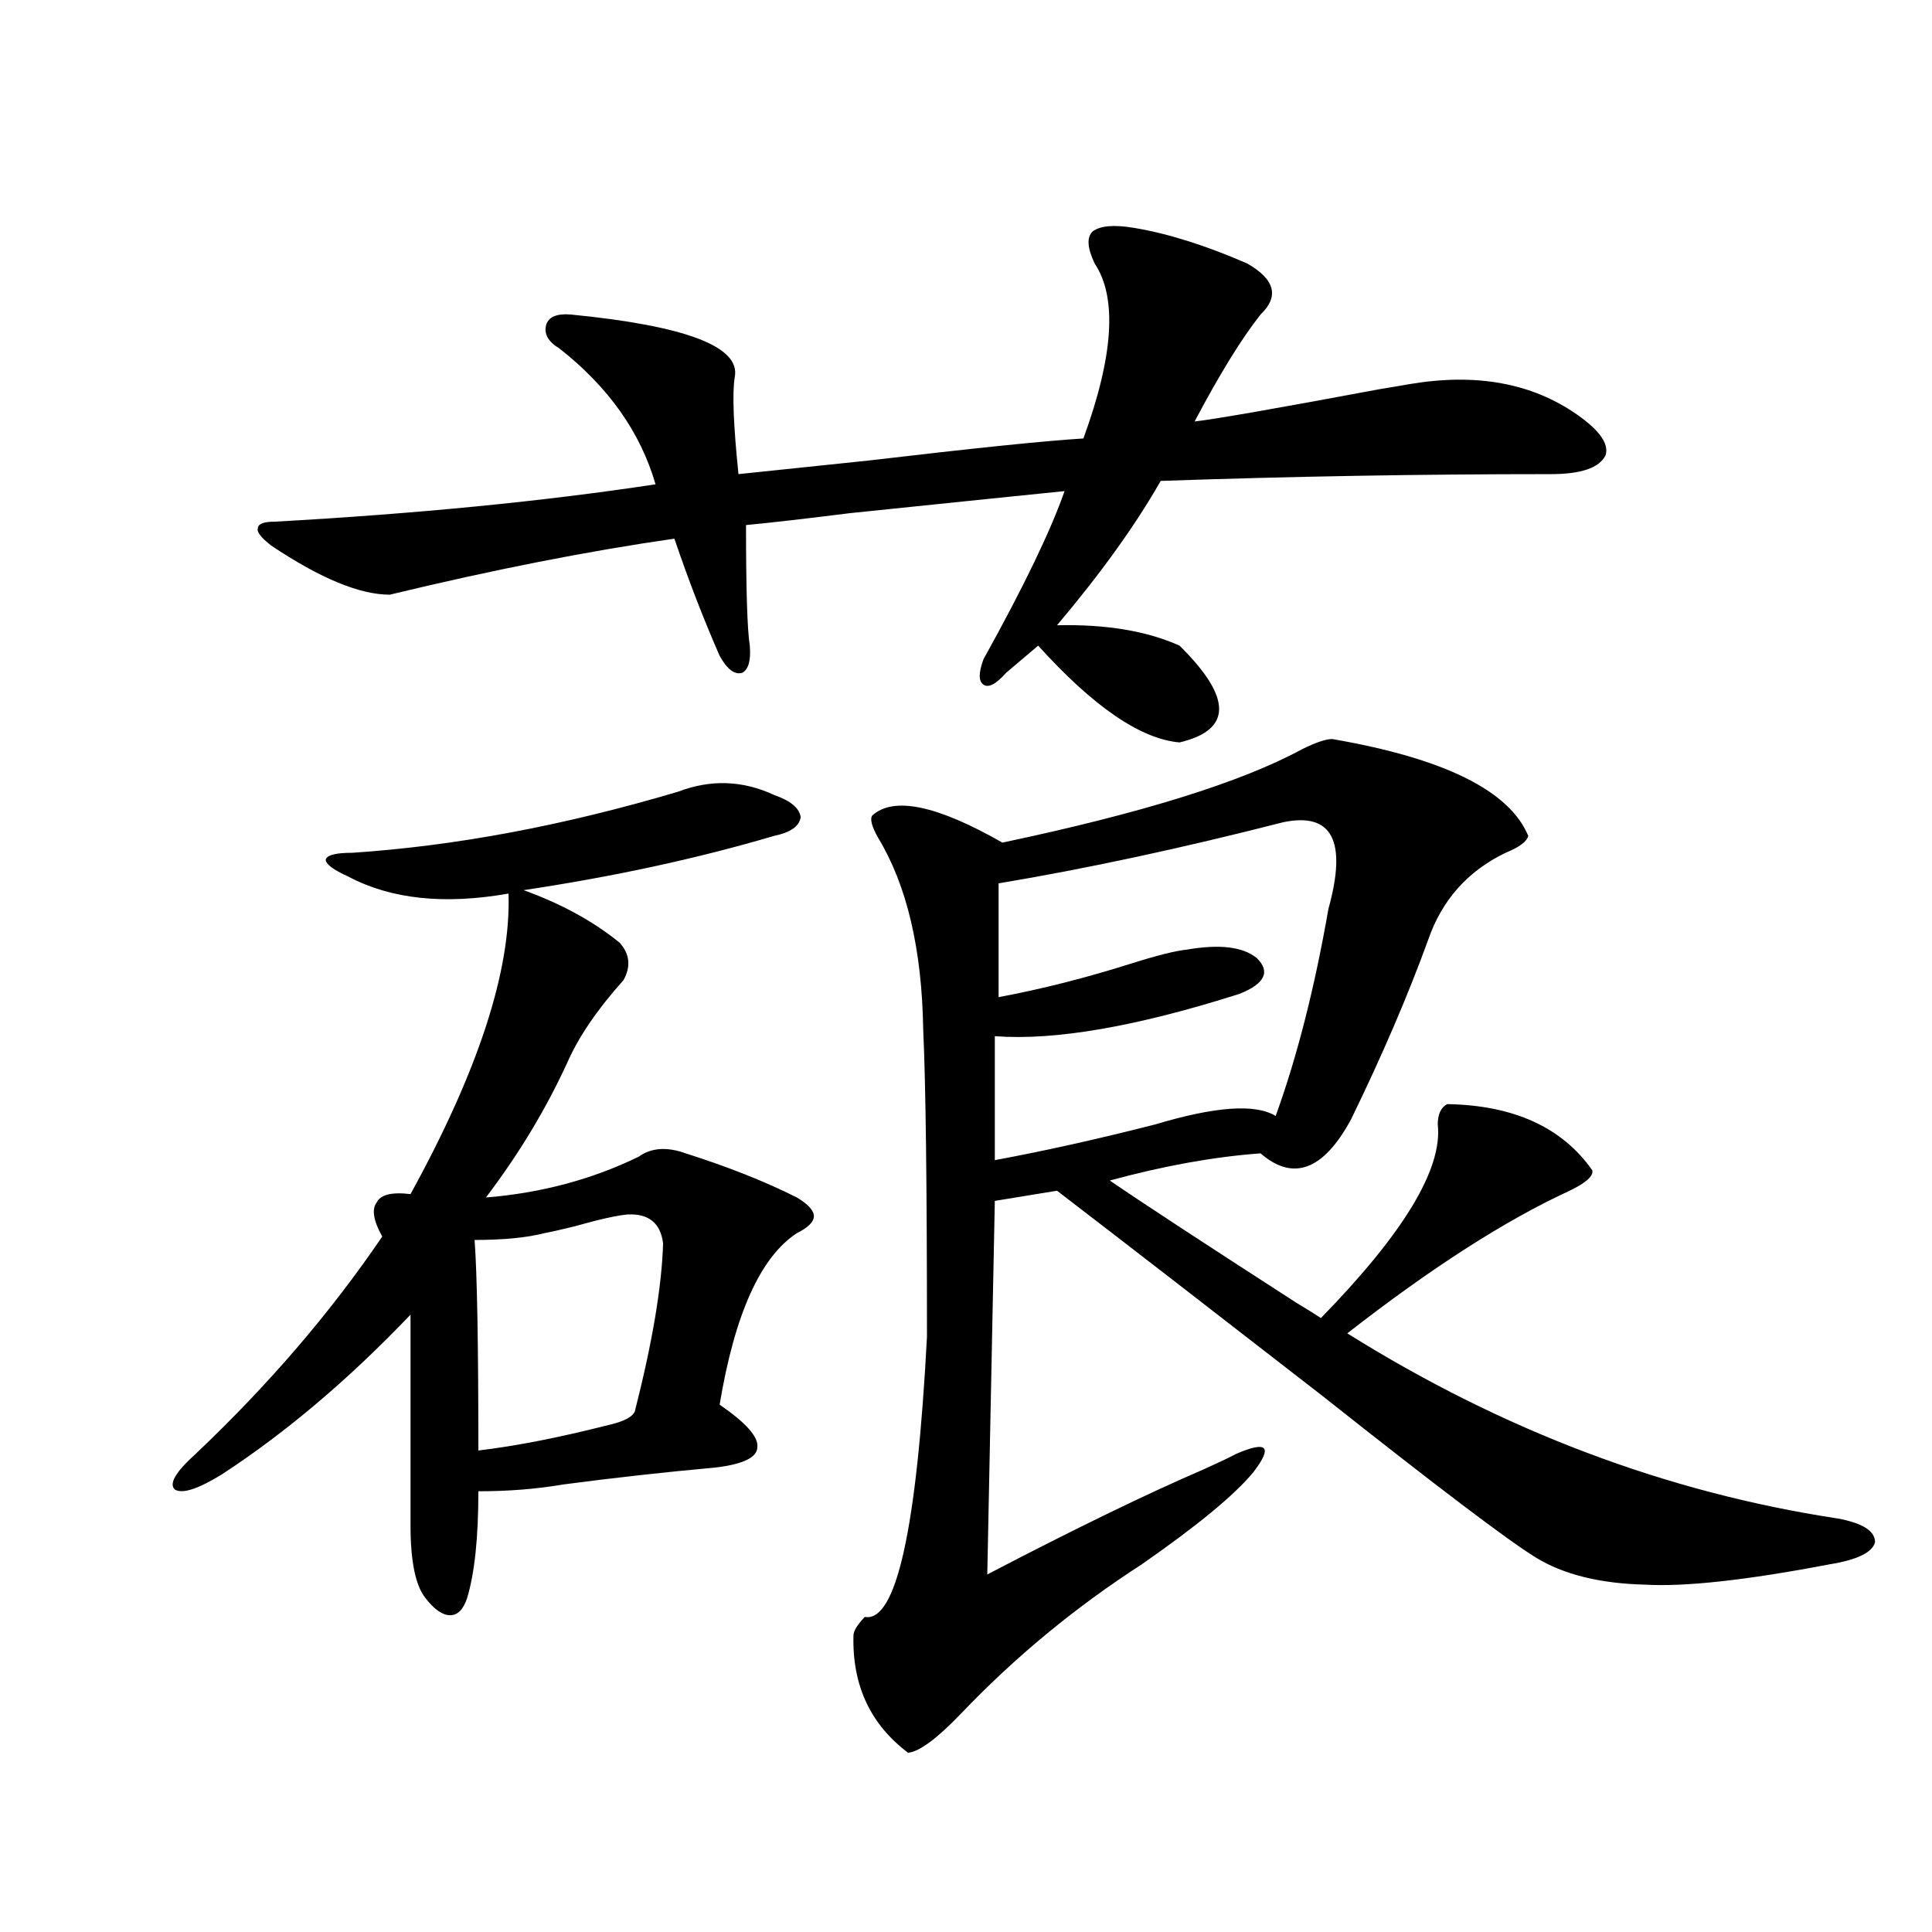
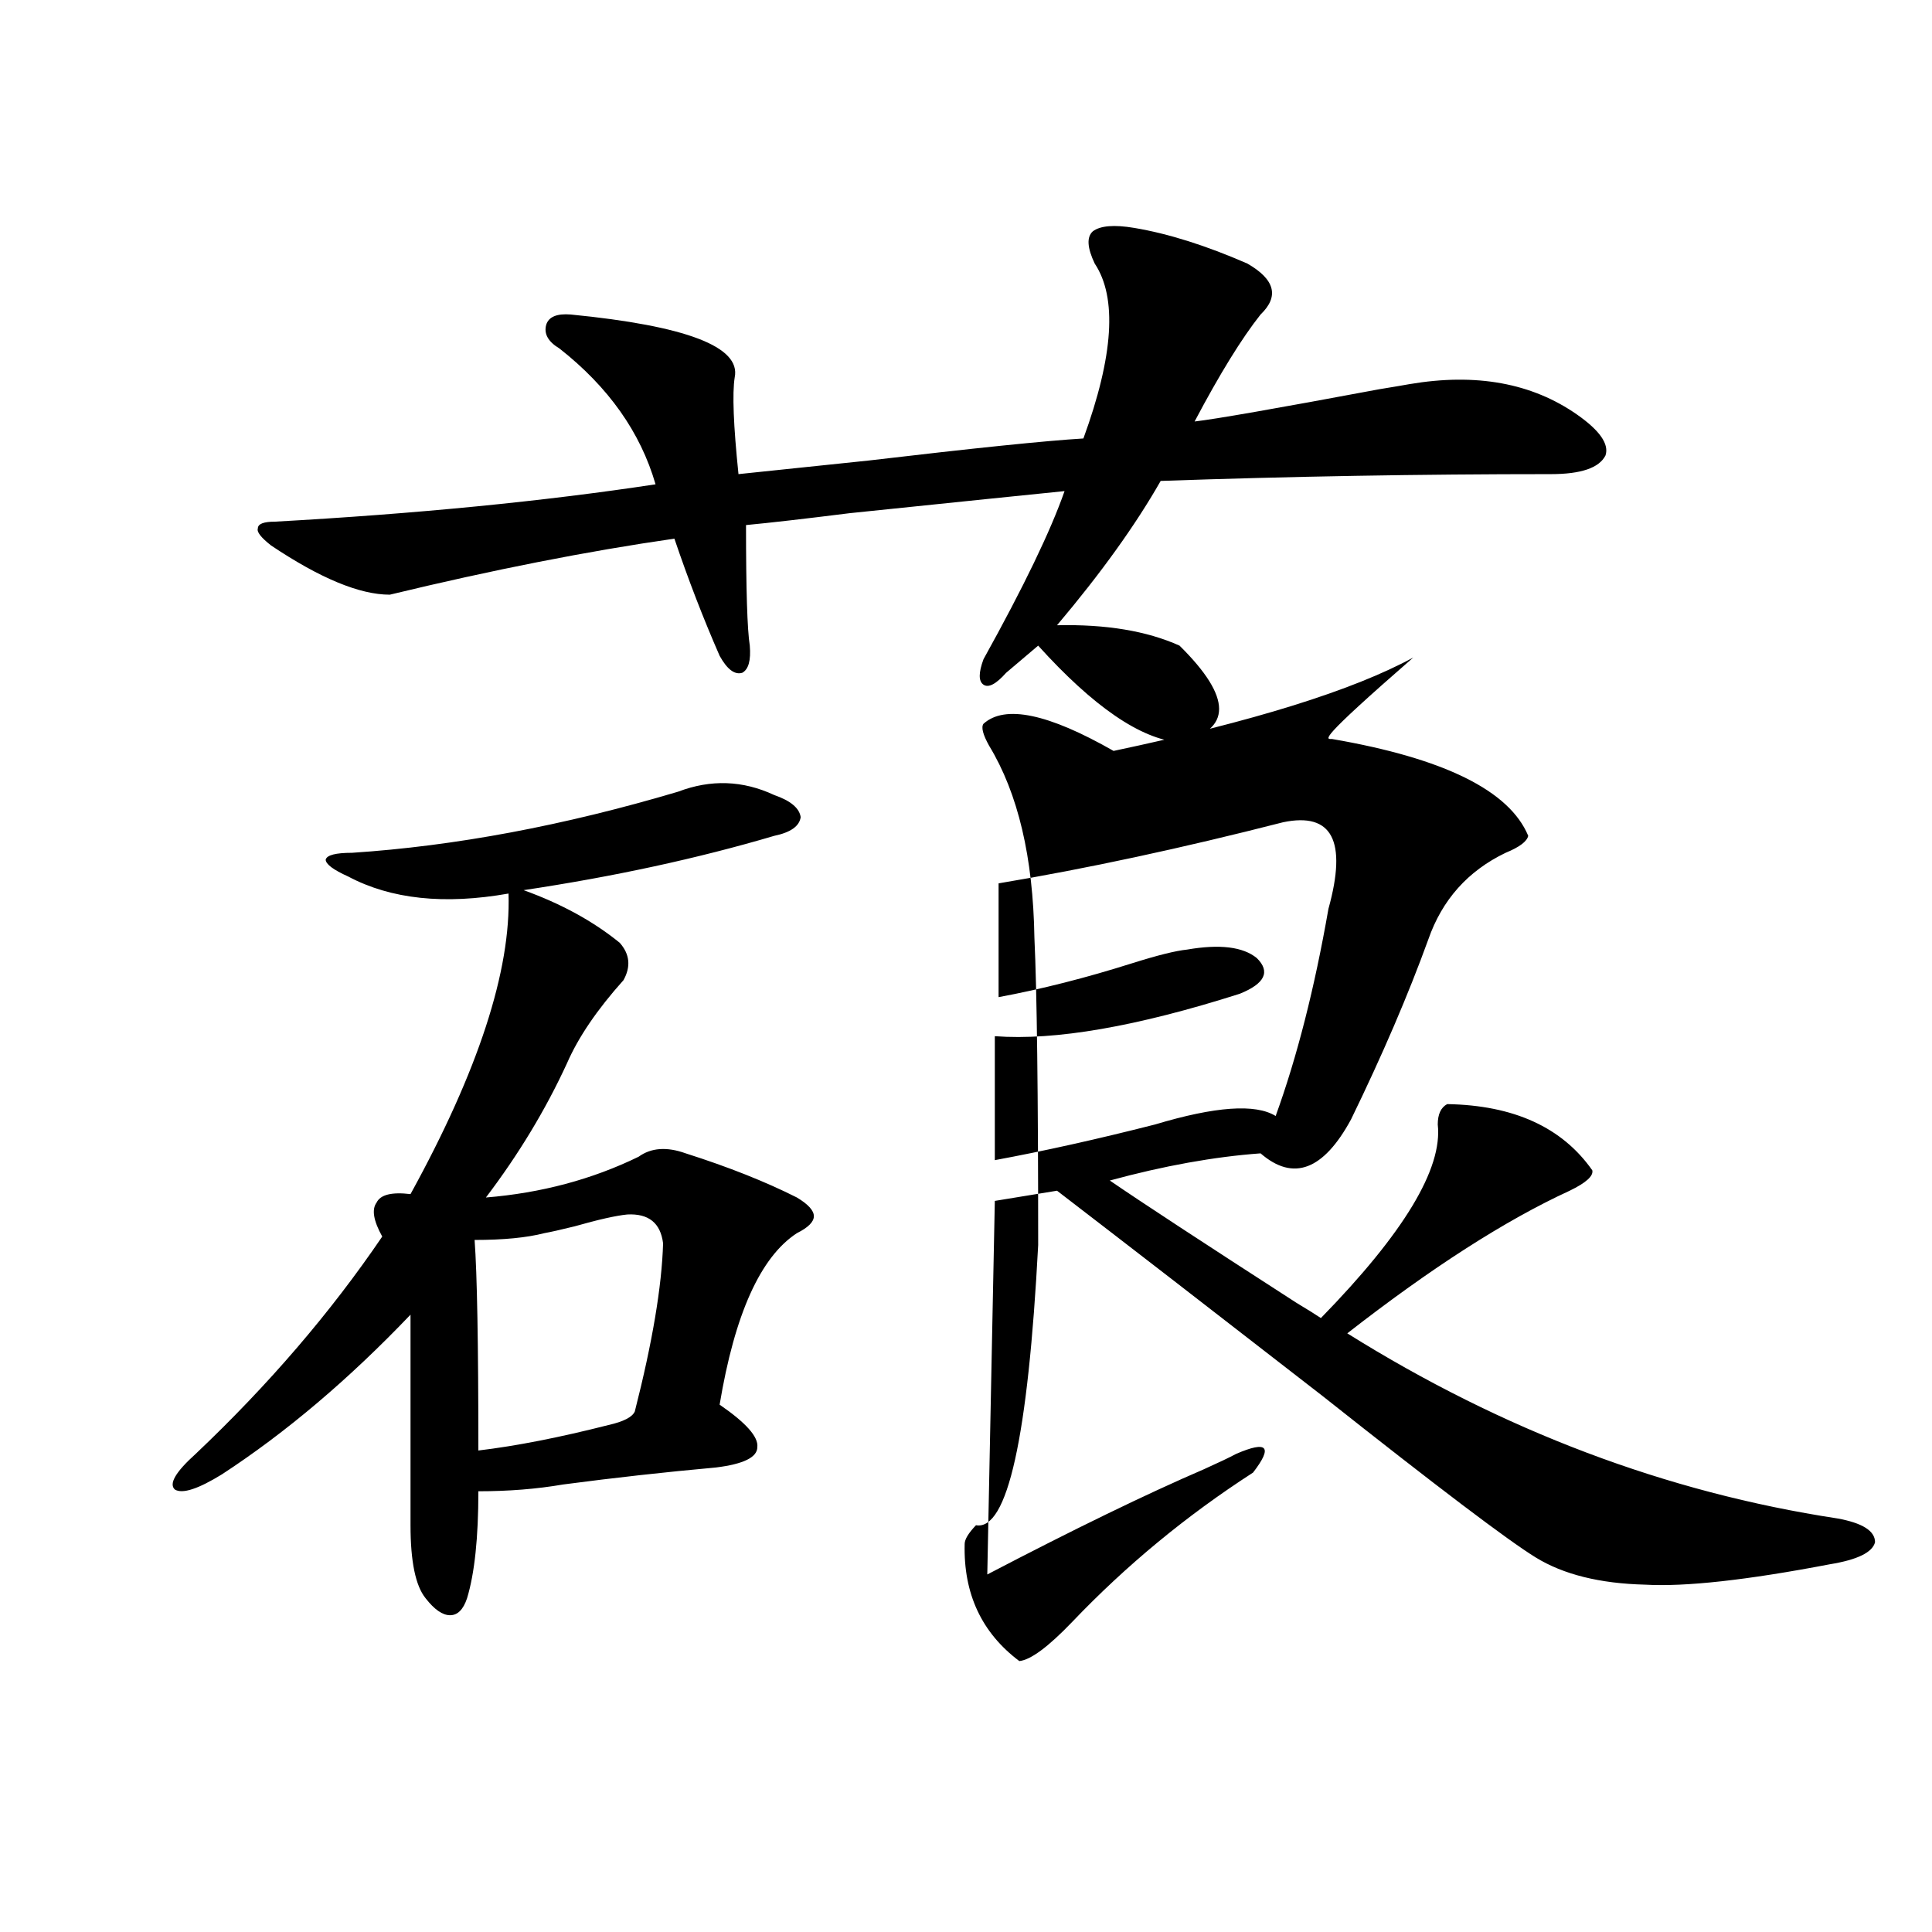
<svg xmlns="http://www.w3.org/2000/svg" version="1.1" id="图层_1" x="0px" y="0px" width="1000px" height="1000px" viewBox="0 0 1000 1000" enable-background="new 0 0 1000 1000" xml:space="preserve">
-   <path d="M351.016,409.766c16.905-6.44,33.49-5.85,49.755,1.758c8.445,2.939,13.003,6.743,13.658,11.426  c-0.655,4.697-5.213,7.91-13.658,9.668c-39.679,11.729-82.925,21.094-129.753,28.125c19.512,7.031,36.097,16.123,49.755,27.246  c5.198,5.864,5.854,12.305,1.951,19.336c-13.658,15.244-23.414,29.595-29.268,43.066c-11.066,24.033-25.045,47.173-41.95,69.434  c28.612-2.334,54.953-9.365,79.022-21.094c6.494-4.683,14.634-5.273,24.39-1.758c22.104,7.031,41.295,14.653,57.56,22.852  c5.854,3.516,8.78,6.743,8.78,9.668c0,2.939-2.927,5.864-8.78,8.789c-18.871,12.305-32.194,41.899-39.999,88.77  c13.658,9.38,20.152,16.699,19.512,21.973c0,5.273-7.164,8.789-21.463,10.547c-26.021,2.349-52.361,5.273-79.022,8.789  c-13.658,2.349-28.292,3.516-43.901,3.516c0,24.033-1.951,42.49-5.854,55.371c-1.951,5.851-4.878,8.789-8.78,8.789  s-8.14-2.938-12.683-8.789c-5.213-6.44-7.805-19.033-7.805-37.793V680.469c-31.874,33.398-64.389,60.947-97.559,82.617  c-12.362,7.622-20.487,10.259-24.39,7.91c-3.262-2.925,0.32-9.077,10.731-18.457c37.713-35.732,69.907-73.237,96.583-112.5  c-4.558-8.198-5.533-14.063-2.927-17.578c1.951-4.092,7.805-5.562,17.561-4.395c35.121-63.857,52.026-115.713,50.73-155.566  c-33.17,5.864-60.821,2.939-82.925-8.789c-7.805-3.516-11.707-6.44-11.707-8.789c0.641-2.334,5.198-3.516,13.658-3.516  C235.562,437.891,291.825,427.344,351.016,409.766z M587.107,117.969c17.561,2.939,37.072,9.092,58.535,18.457  c14.299,8.213,16.585,17.002,6.829,26.367c-9.756,12.305-21.143,30.762-34.146,55.371c10.396-1.167,42.271-6.729,95.607-16.699  c7.149-1.167,12.348-2.046,15.609-2.637c34.466-5.85,63.413-0.576,86.827,15.82c11.707,8.213,16.585,15.244,14.634,21.094  c-3.262,6.455-12.683,9.668-28.292,9.668c-67.65,0-134.966,1.182-201.946,3.516c-13.018,22.852-30.898,47.764-53.657,74.707  c25.365-0.576,46.493,2.939,63.413,10.547c27.316,26.958,27.316,43.657,0,50.098c-20.167-1.758-44.557-18.457-73.169-50.098  l-16.585,14.063c-5.213,5.864-9.115,7.91-11.707,6.152c-2.606-1.758-2.606-6.152,0-13.184c20.808-37.49,34.786-66.494,41.95-87.012  c-17.561,1.758-54.633,5.576-111.217,11.426c-23.414,2.939-41.31,4.985-53.657,6.152c0,33.398,0.641,54.204,1.951,62.402  c0.641,7.622-0.655,12.305-3.902,14.063c-3.902,1.182-7.805-1.758-11.707-8.789c-8.46-19.336-16.265-39.551-23.414-60.645  c-44.877,6.455-93.991,16.123-147.313,29.004c-15.609,0-36.097-8.486-61.462-25.488c-5.213-4.092-7.484-7.031-6.829-8.789  c0-2.334,2.927-3.516,8.78-3.516c73.489-4.092,139.174-10.547,197.068-19.336c-7.805-26.943-24.39-50.386-49.755-70.313  c-5.854-3.516-8.14-7.607-6.829-12.305c1.296-4.092,5.519-5.85,12.683-5.273c59.831,5.864,88.123,16.699,84.876,32.52  c-1.311,8.213-0.655,24.912,1.951,50.098c11.052-1.167,33.49-3.516,67.315-7.031c54.633-6.44,91.705-10.244,111.217-11.426  c15.609-42.764,17.561-72.949,5.854-90.527c-3.902-8.198-4.237-13.76-0.976-16.699C569.547,116.802,576.696,116.211,587.107,117.969  z M324.675,628.613c-5.854,0.591-14.969,2.637-27.316,6.152c-7.164,1.758-12.362,2.939-15.609,3.516  c-9.115,2.349-21.143,3.516-36.097,3.516c1.296,17.578,1.951,53.916,1.951,108.984c19.512-2.334,41.95-6.729,67.315-13.184  c7.805-1.758,12.348-4.092,13.658-7.031c9.101-35.732,13.979-64.736,14.634-87.012C341.9,633.008,335.727,628.037,324.675,628.613z   M689.544,382.52c57.88,9.971,91.705,26.67,101.461,50.098c-0.655,2.939-4.558,5.864-11.707,8.789  c-19.512,9.38-32.85,24.321-39.999,44.824c-10.411,28.716-23.749,59.766-39.999,93.164c-14.313,26.367-29.923,32.231-46.828,17.578  c-24.069,1.758-50.09,6.455-78.047,14.063c16.25,11.138,48.444,32.231,96.583,63.281c5.854,3.516,10.076,6.152,12.683,7.91  c42.926-43.945,63.078-77.344,60.486-100.195c0-5.273,1.616-8.789,4.878-10.547c34.466,0.591,59.511,12.017,75.12,34.277  c0.641,2.939-3.262,6.455-11.707,10.547c-33.17,15.244-71.553,39.854-115.119,73.828c80.639,50.4,165.194,82.329,253.652,95.801  c13.003,2.349,19.512,6.455,19.512,12.305c-1.311,5.273-9.115,9.092-23.414,11.426c-42.926,8.213-74.8,11.729-95.607,10.547  c-23.414-0.576-42.285-5.273-56.584-14.063c-14.313-8.789-51.065-36.611-110.241-83.496  c-56.584-43.945-102.437-79.39-137.558-106.348l-32.194,5.273l-3.902,193.359c44.877-23.428,82.27-41.597,112.192-54.492  c7.805-3.516,13.323-6.152,16.585-7.91c16.25-7.031,19.177-3.804,8.78,9.668c-9.756,11.729-28.947,27.549-57.56,47.461  c-34.48,22.262-65.699,48.038-93.656,77.344c-12.362,12.882-21.463,19.625-27.316,20.215  c-19.512-14.652-28.947-34.867-28.292-60.645c0-2.348,1.951-5.575,5.854-9.668c16.25,2.926,26.981-45.4,32.194-145.02  c0-78.511-0.655-131.533-1.951-159.082c-0.655-41.597-8.46-74.707-23.414-99.316c-3.262-5.85-4.237-9.668-2.927-11.426  c11.052-9.956,33.49-5.273,67.315,14.063c72.193-15.229,123.899-31.338,155.118-48.34  C681.084,384.277,686.282,382.52,689.544,382.52z M664.179,425.586c-52.682,13.486-101.796,24.033-147.313,31.641v58.887  c22.104-4.092,45.197-9.956,69.267-17.578c13.003-4.092,22.438-6.44,28.292-7.031c16.905-2.925,28.933-1.455,36.097,4.395  c7.149,7.031,4.223,13.184-8.78,18.457c-53.337,17.002-95.607,24.321-126.826,21.973v64.16  c25.365-4.683,53.002-10.835,82.925-18.457c31.219-9.365,52.026-10.835,62.438-4.395c11.052-30.459,20.152-66.206,27.316-107.227  C697.349,435.254,689.544,420.313,664.179,425.586z" />
+   <path d="M351.016,409.766c16.905-6.44,33.49-5.85,49.755,1.758c8.445,2.939,13.003,6.743,13.658,11.426  c-0.655,4.697-5.213,7.91-13.658,9.668c-39.679,11.729-82.925,21.094-129.753,28.125c19.512,7.031,36.097,16.123,49.755,27.246  c5.198,5.864,5.854,12.305,1.951,19.336c-13.658,15.244-23.414,29.595-29.268,43.066c-11.066,24.033-25.045,47.173-41.95,69.434  c28.612-2.334,54.953-9.365,79.022-21.094c6.494-4.683,14.634-5.273,24.39-1.758c22.104,7.031,41.295,14.653,57.56,22.852  c5.854,3.516,8.78,6.743,8.78,9.668c0,2.939-2.927,5.864-8.78,8.789c-18.871,12.305-32.194,41.899-39.999,88.77  c13.658,9.38,20.152,16.699,19.512,21.973c0,5.273-7.164,8.789-21.463,10.547c-26.021,2.349-52.361,5.273-79.022,8.789  c-13.658,2.349-28.292,3.516-43.901,3.516c0,24.033-1.951,42.49-5.854,55.371c-1.951,5.851-4.878,8.789-8.78,8.789  s-8.14-2.938-12.683-8.789c-5.213-6.44-7.805-19.033-7.805-37.793V680.469c-31.874,33.398-64.389,60.947-97.559,82.617  c-12.362,7.622-20.487,10.259-24.39,7.91c-3.262-2.925,0.32-9.077,10.731-18.457c37.713-35.732,69.907-73.237,96.583-112.5  c-4.558-8.198-5.533-14.063-2.927-17.578c1.951-4.092,7.805-5.562,17.561-4.395c35.121-63.857,52.026-115.713,50.73-155.566  c-33.17,5.864-60.821,2.939-82.925-8.789c-7.805-3.516-11.707-6.44-11.707-8.789c0.641-2.334,5.198-3.516,13.658-3.516  C235.562,437.891,291.825,427.344,351.016,409.766z M587.107,117.969c17.561,2.939,37.072,9.092,58.535,18.457  c14.299,8.213,16.585,17.002,6.829,26.367c-9.756,12.305-21.143,30.762-34.146,55.371c10.396-1.167,42.271-6.729,95.607-16.699  c7.149-1.167,12.348-2.046,15.609-2.637c34.466-5.85,63.413-0.576,86.827,15.82c11.707,8.213,16.585,15.244,14.634,21.094  c-3.262,6.455-12.683,9.668-28.292,9.668c-67.65,0-134.966,1.182-201.946,3.516c-13.018,22.852-30.898,47.764-53.657,74.707  c25.365-0.576,46.493,2.939,63.413,10.547c27.316,26.958,27.316,43.657,0,50.098c-20.167-1.758-44.557-18.457-73.169-50.098  l-16.585,14.063c-5.213,5.864-9.115,7.91-11.707,6.152c-2.606-1.758-2.606-6.152,0-13.184c20.808-37.49,34.786-66.494,41.95-87.012  c-17.561,1.758-54.633,5.576-111.217,11.426c-23.414,2.939-41.31,4.985-53.657,6.152c0,33.398,0.641,54.204,1.951,62.402  c0.641,7.622-0.655,12.305-3.902,14.063c-3.902,1.182-7.805-1.758-11.707-8.789c-8.46-19.336-16.265-39.551-23.414-60.645  c-44.877,6.455-93.991,16.123-147.313,29.004c-15.609,0-36.097-8.486-61.462-25.488c-5.213-4.092-7.484-7.031-6.829-8.789  c0-2.334,2.927-3.516,8.78-3.516c73.489-4.092,139.174-10.547,197.068-19.336c-7.805-26.943-24.39-50.386-49.755-70.313  c-5.854-3.516-8.14-7.607-6.829-12.305c1.296-4.092,5.519-5.85,12.683-5.273c59.831,5.864,88.123,16.699,84.876,32.52  c-1.311,8.213-0.655,24.912,1.951,50.098c11.052-1.167,33.49-3.516,67.315-7.031c54.633-6.44,91.705-10.244,111.217-11.426  c15.609-42.764,17.561-72.949,5.854-90.527c-3.902-8.198-4.237-13.76-0.976-16.699C569.547,116.802,576.696,116.211,587.107,117.969  z M324.675,628.613c-5.854,0.591-14.969,2.637-27.316,6.152c-7.164,1.758-12.362,2.939-15.609,3.516  c-9.115,2.349-21.143,3.516-36.097,3.516c1.296,17.578,1.951,53.916,1.951,108.984c19.512-2.334,41.95-6.729,67.315-13.184  c7.805-1.758,12.348-4.092,13.658-7.031c9.101-35.732,13.979-64.736,14.634-87.012C341.9,633.008,335.727,628.037,324.675,628.613z   M689.544,382.52c57.88,9.971,91.705,26.67,101.461,50.098c-0.655,2.939-4.558,5.864-11.707,8.789  c-19.512,9.38-32.85,24.321-39.999,44.824c-10.411,28.716-23.749,59.766-39.999,93.164c-14.313,26.367-29.923,32.231-46.828,17.578  c-24.069,1.758-50.09,6.455-78.047,14.063c16.25,11.138,48.444,32.231,96.583,63.281c5.854,3.516,10.076,6.152,12.683,7.91  c42.926-43.945,63.078-77.344,60.486-100.195c0-5.273,1.616-8.789,4.878-10.547c34.466,0.591,59.511,12.017,75.12,34.277  c0.641,2.939-3.262,6.455-11.707,10.547c-33.17,15.244-71.553,39.854-115.119,73.828c80.639,50.4,165.194,82.329,253.652,95.801  c13.003,2.349,19.512,6.455,19.512,12.305c-1.311,5.273-9.115,9.092-23.414,11.426c-42.926,8.213-74.8,11.729-95.607,10.547  c-23.414-0.576-42.285-5.273-56.584-14.063c-14.313-8.789-51.065-36.611-110.241-83.496  c-56.584-43.945-102.437-79.39-137.558-106.348l-32.194,5.273l-3.902,193.359c44.877-23.428,82.27-41.597,112.192-54.492  c7.805-3.516,13.323-6.152,16.585-7.91c16.25-7.031,19.177-3.804,8.78,9.668c-34.48,22.262-65.699,48.038-93.656,77.344c-12.362,12.882-21.463,19.625-27.316,20.215  c-19.512-14.652-28.947-34.867-28.292-60.645c0-2.348,1.951-5.575,5.854-9.668c16.25,2.926,26.981-45.4,32.194-145.02  c0-78.511-0.655-131.533-1.951-159.082c-0.655-41.597-8.46-74.707-23.414-99.316c-3.262-5.85-4.237-9.668-2.927-11.426  c11.052-9.956,33.49-5.273,67.315,14.063c72.193-15.229,123.899-31.338,155.118-48.34  C681.084,384.277,686.282,382.52,689.544,382.52z M664.179,425.586c-52.682,13.486-101.796,24.033-147.313,31.641v58.887  c22.104-4.092,45.197-9.956,69.267-17.578c13.003-4.092,22.438-6.44,28.292-7.031c16.905-2.925,28.933-1.455,36.097,4.395  c7.149,7.031,4.223,13.184-8.78,18.457c-53.337,17.002-95.607,24.321-126.826,21.973v64.16  c25.365-4.683,53.002-10.835,82.925-18.457c31.219-9.365,52.026-10.835,62.438-4.395c11.052-30.459,20.152-66.206,27.316-107.227  C697.349,435.254,689.544,420.313,664.179,425.586z" />
</svg>